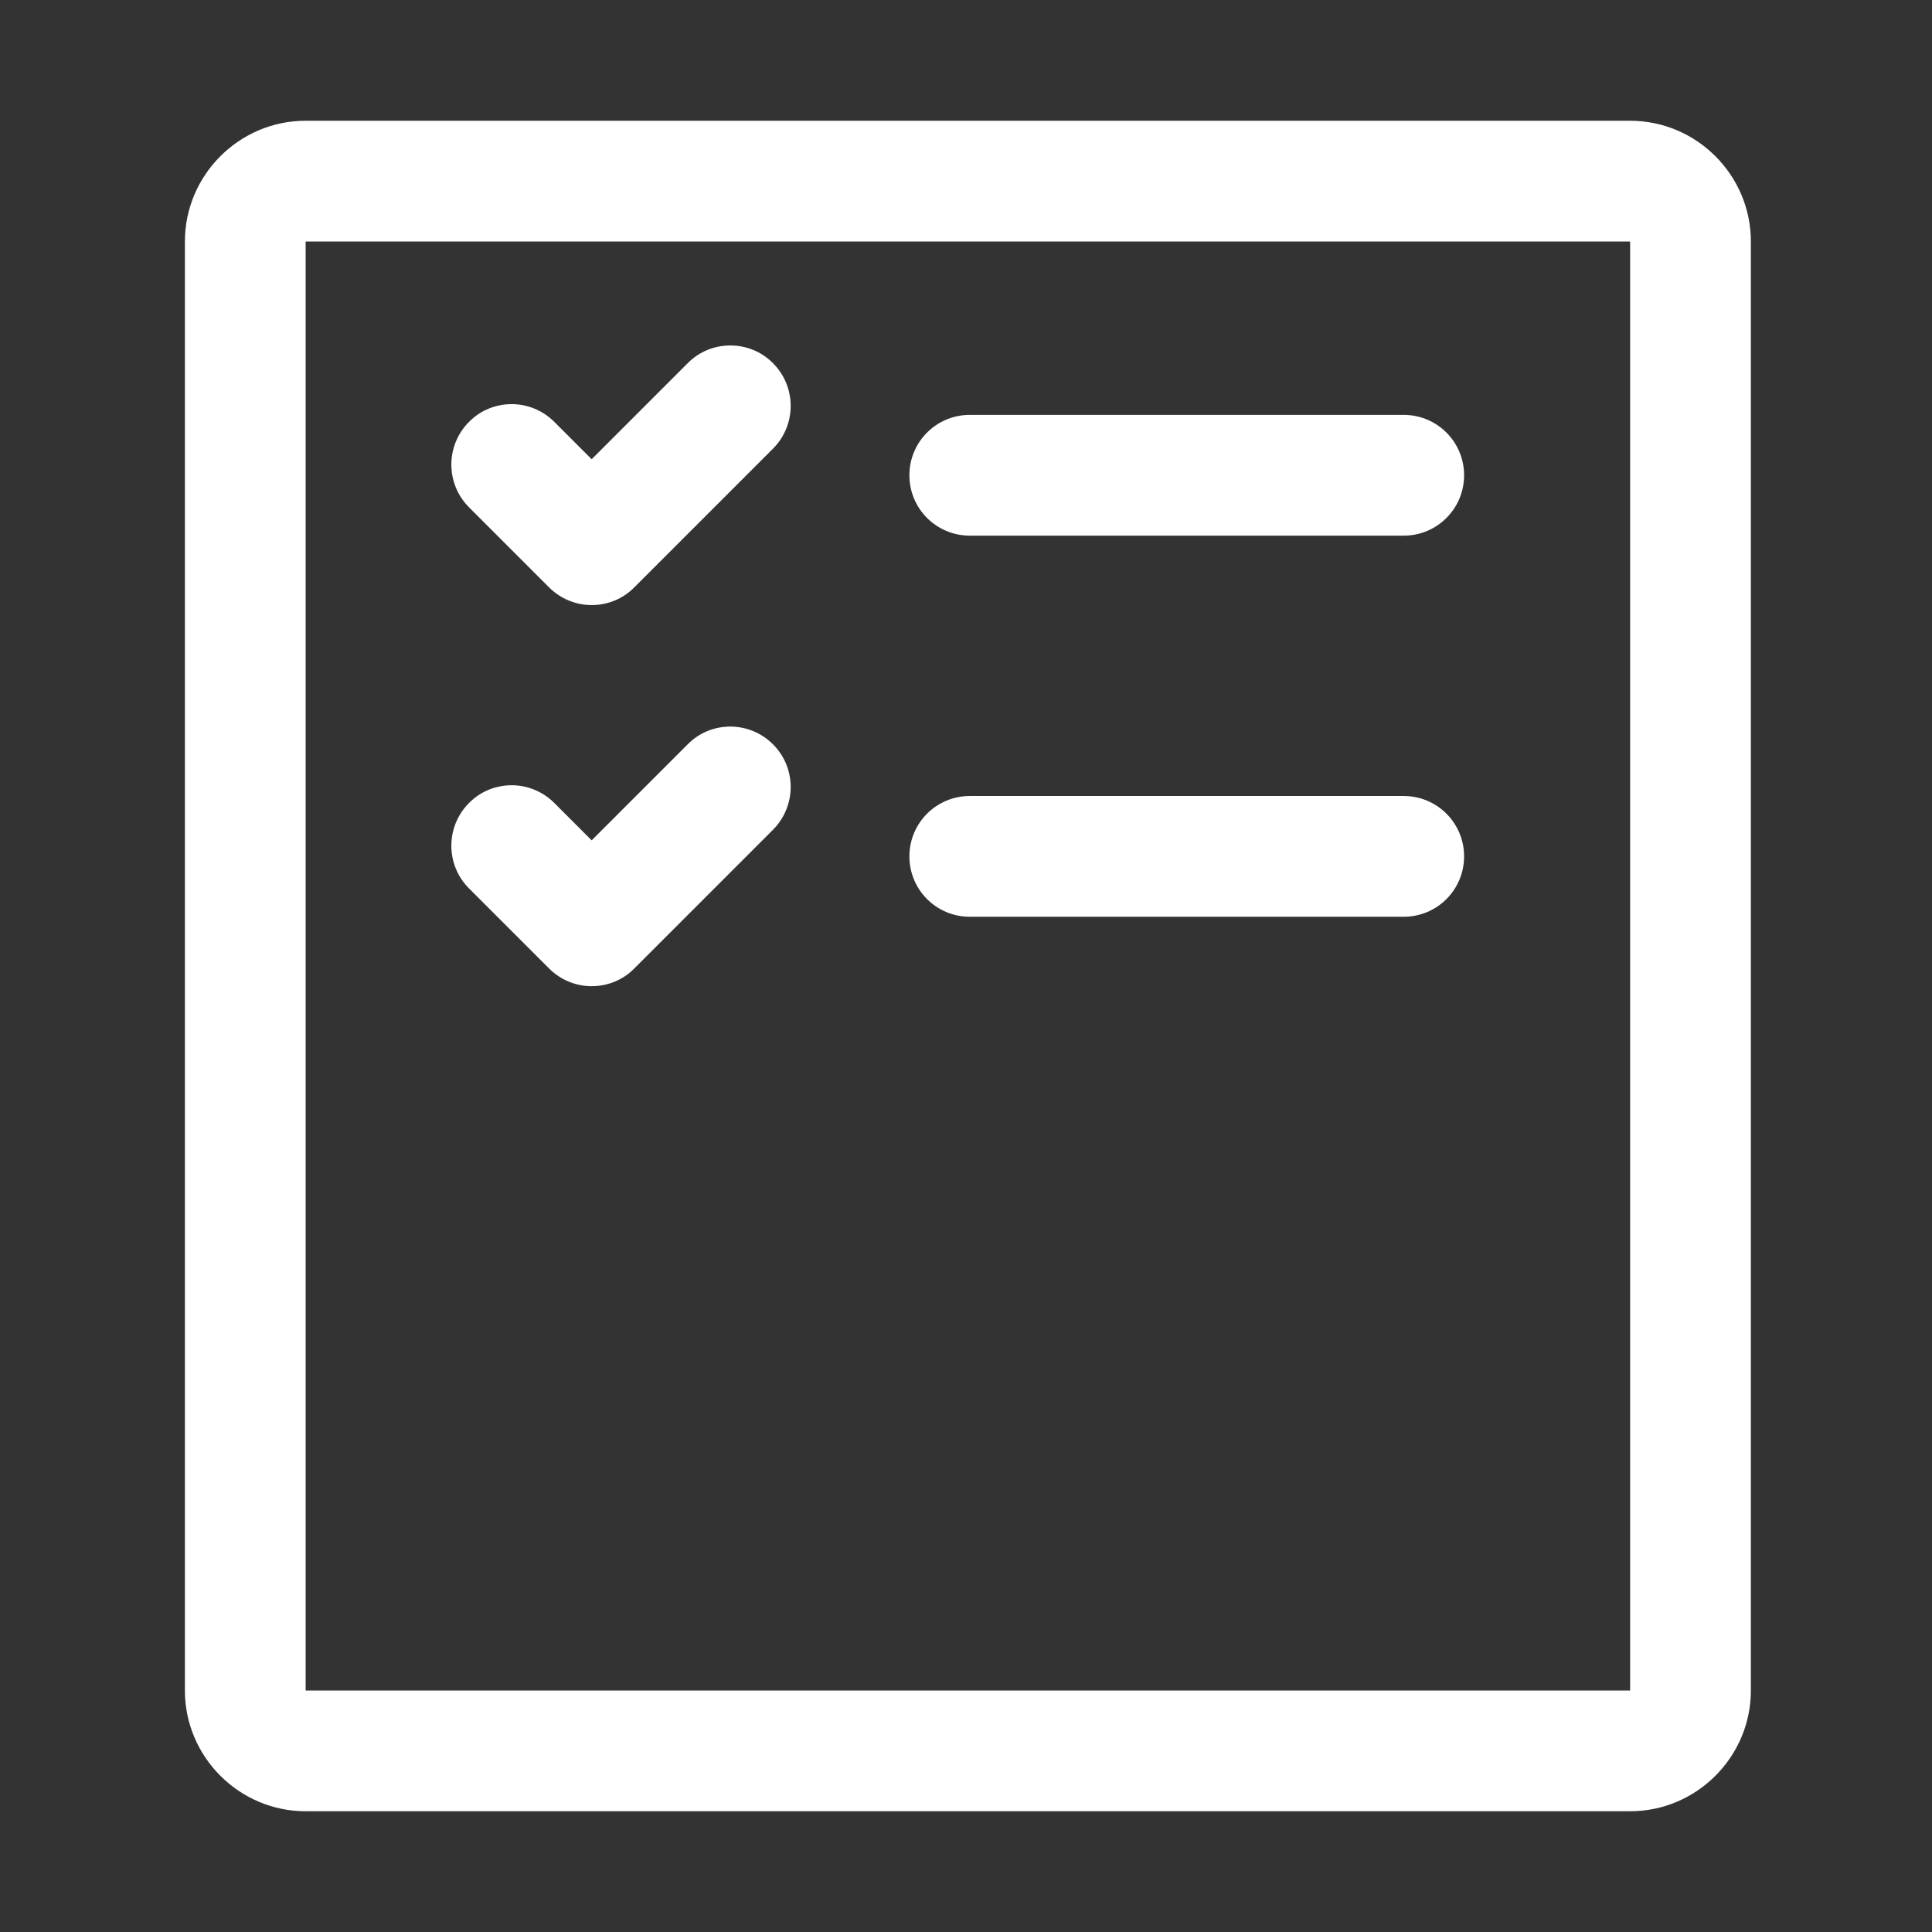
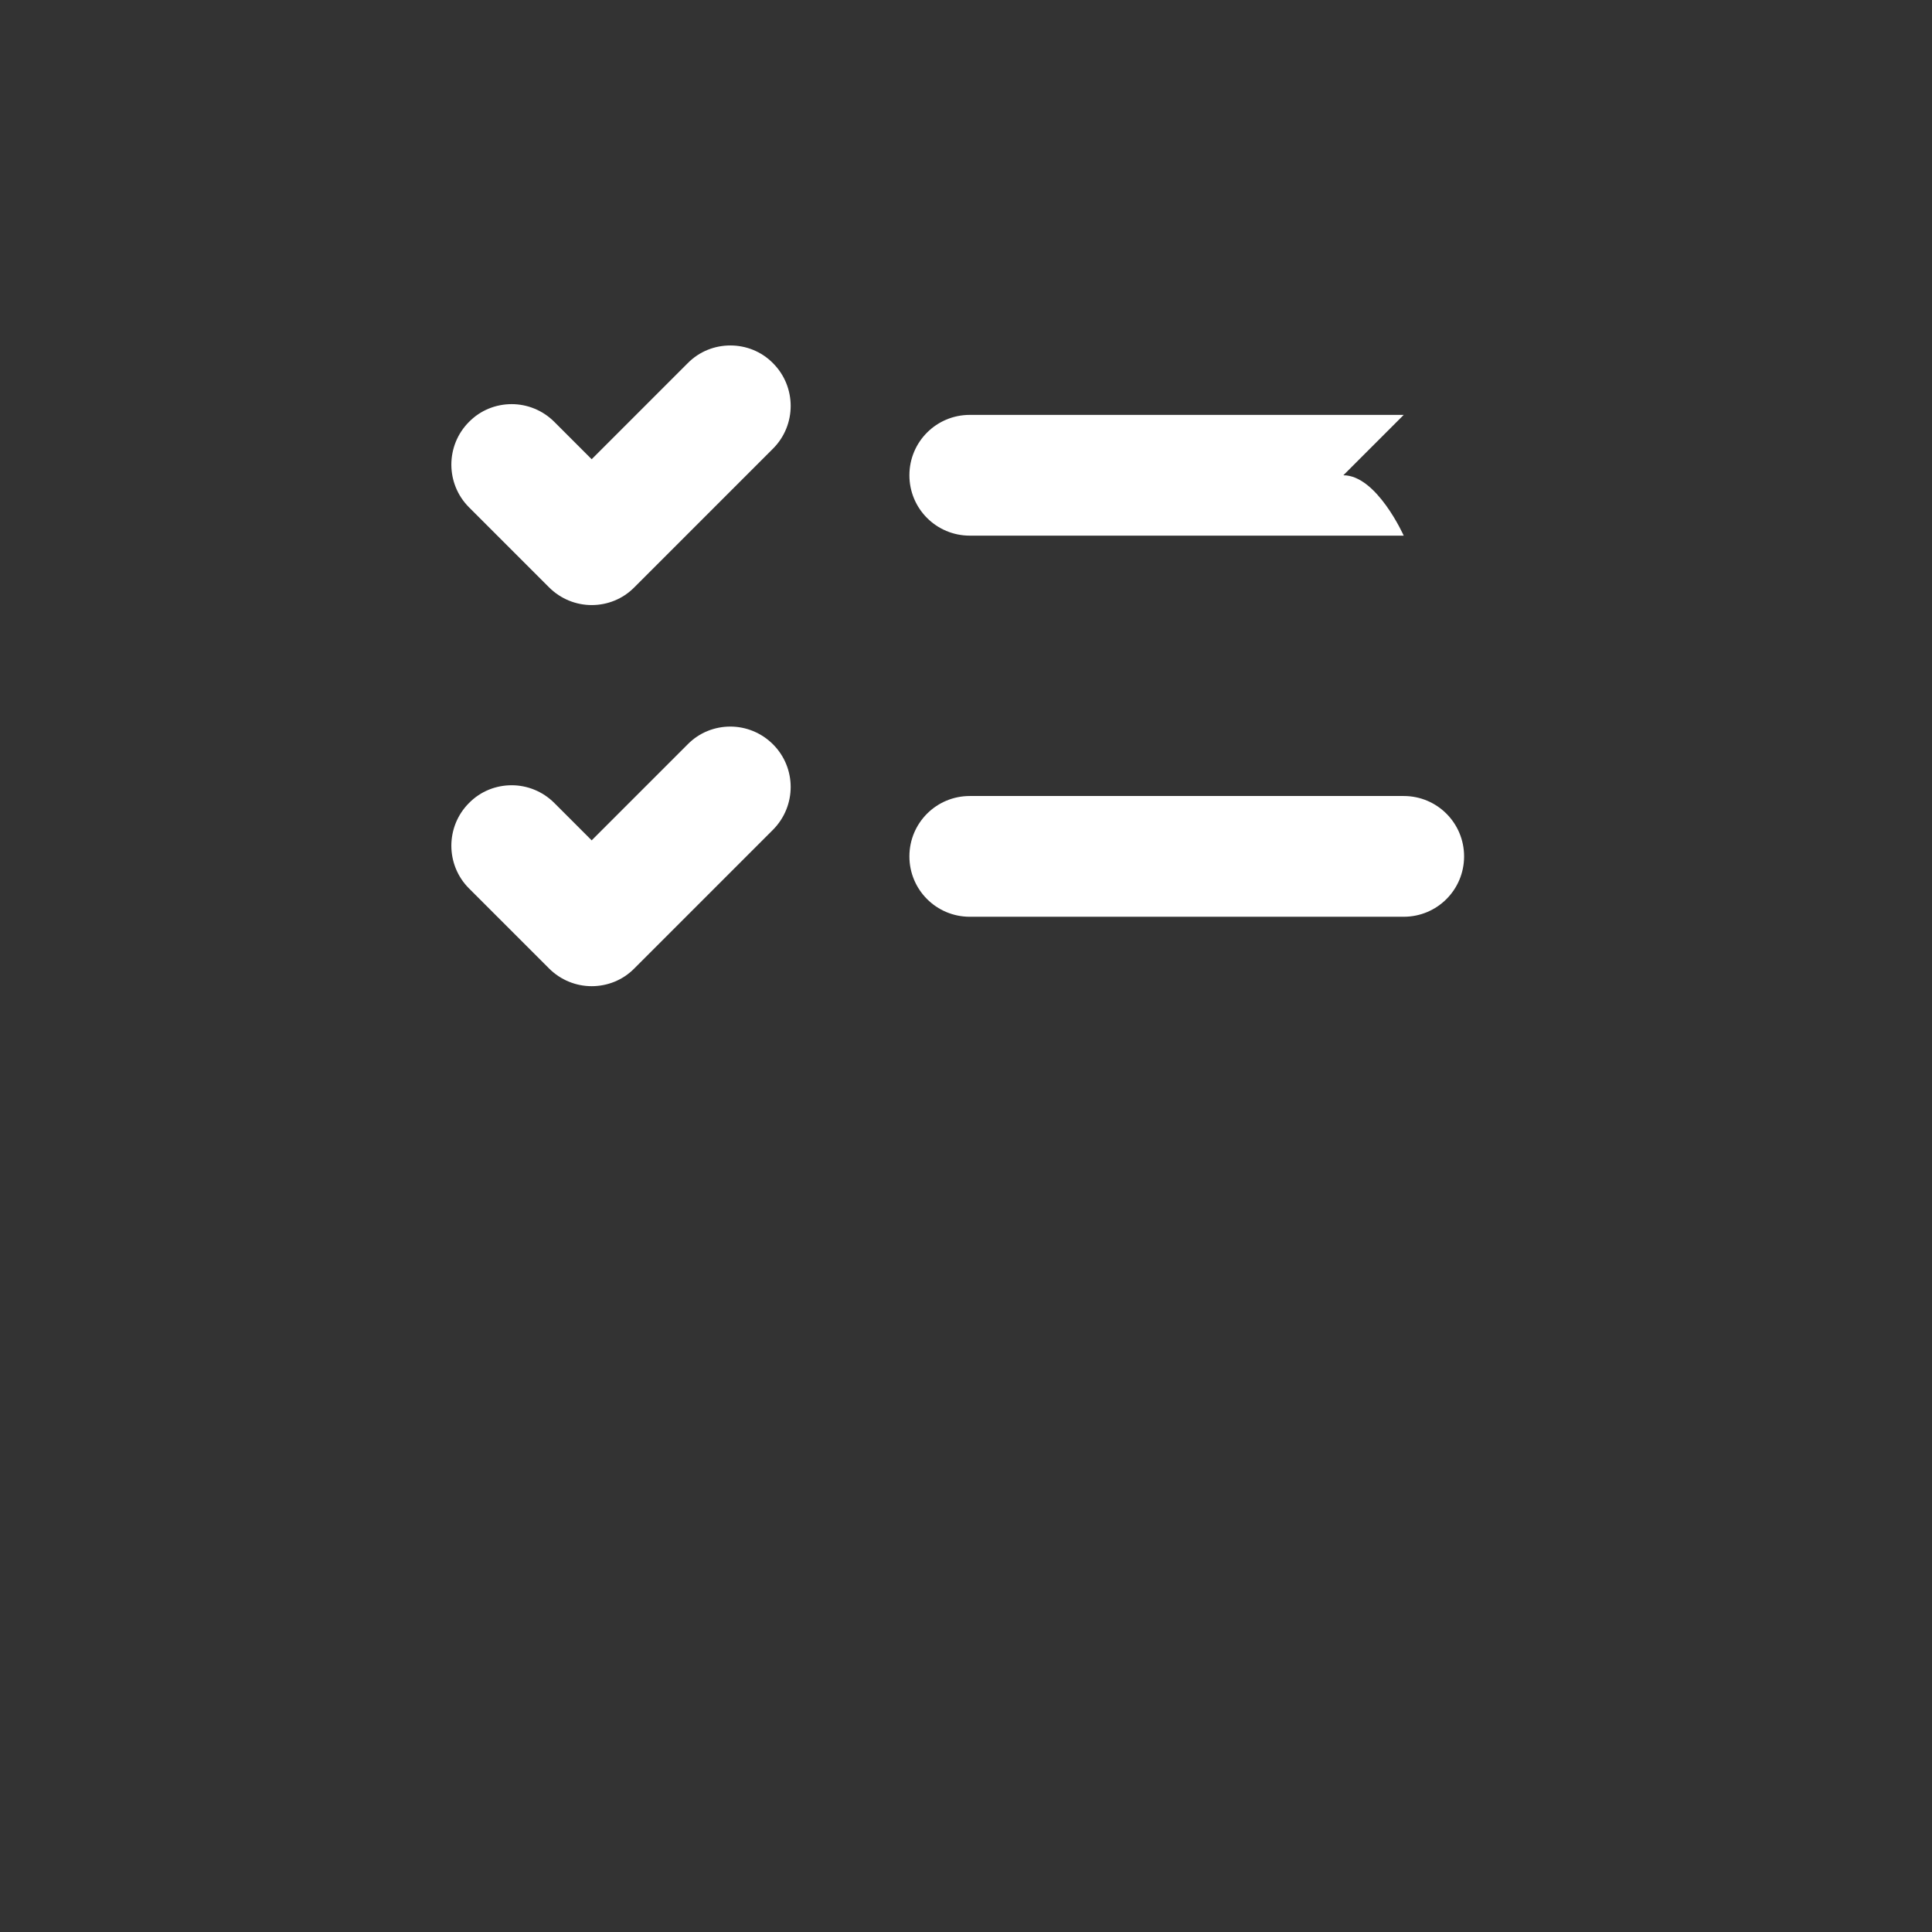
<svg xmlns="http://www.w3.org/2000/svg" t="1576588210936" class="icon" viewBox="0 0 1024 1024" version="1.1" p-id="3781" width="200" height="200">
  <rect x="0" y="0" width="1024" height="1024" fill="#333333" stroke="none" />
  <defs>
    <style type="text/css" />
  </defs>
-   <path d="M 864 64 H 162 c -35.2 0 -64 28.8 -64 64 v 768 c 0 35.2 28.8 64 64 64 h 702 c 35.2 0 64 -28.8 64 -64 V 128 c 0 -35.2 -28.8 -64 -64 -64 Z m 0 831.9 l -0.1 0.1 H 162.1 l -0.1 -0.1 V 128.1 l 0.1 -0.1 h 701.8 l 0.1 0.1 v 767.8 Z" p-id="3782" fill="#ffffff" />
-   <path d="M 387.1 183.1 c -8.2 0 -16.4 3.1 -22.6 9.4 l -50.9 50.9 l -19.8 -19.8 c -6.2 -6.2 -14.4 -9.4 -22.6 -9.4 s -16.4 3.1 -22.6 9.4 c -12.5 12.5 -12.5 32.8 0 45.3 l 19.8 19.8 l 22.6 22.6 c 6.2 6.2 14.4 9.4 22.6 9.4 c 8.2 0 16.4 -3.1 22.6 -9.4 l 22.6 -22.6 l 50.9 -50.9 c 12.5 -12.5 12.5 -32.8 0 -45.3 c -6.2 -6.3 -14.4 -9.4 -22.6 -9.4 Z M 744 219.9 H 514 c -17.7 0 -32 14.3 -32 32 s 14.3 32 32 32 h 230 c 17.7 0 32 -14.3 32 -32 s -14.3 -32 -32 -32 Z M 409.7 394.5 c -6.2 -6.2 -14.4 -9.4 -22.6 -9.4 s -16.4 3.1 -22.6 9.4 l -50.9 50.9 l -19.8 -19.8 c -6.2 -6.2 -14.4 -9.4 -22.6 -9.4 s -16.4 3.1 -22.6 9.4 c -12.5 12.5 -12.5 32.8 0 45.3 l 19.8 19.8 l 22.6 22.6 c 6.2 6.2 14.4 9.4 22.6 9.4 c 8.2 0 16.4 -3.1 22.6 -9.4 l 22.6 -22.6 l 50.9 -50.9 c 12.5 -12.6 12.5 -32.8 0 -45.3 Z M 744 421.9 H 514 c -17.7 0 -32 14.3 -32 32 s 14.3 32 32 32 h 230 c 17.7 0 32 -14.3 32 -32 s -14.3 -32 -32 -32 Z" p-id="3783" fill="#ffffff" />
+   <path d="M 387.1 183.1 c -8.2 0 -16.4 3.1 -22.6 9.4 l -50.9 50.9 l -19.8 -19.8 c -6.2 -6.2 -14.4 -9.4 -22.6 -9.4 s -16.4 3.1 -22.6 9.4 c -12.5 12.5 -12.5 32.8 0 45.3 l 19.8 19.8 l 22.6 22.6 c 6.2 6.2 14.4 9.4 22.6 9.4 c 8.2 0 16.4 -3.1 22.6 -9.4 l 22.6 -22.6 l 50.9 -50.9 c 12.5 -12.5 12.5 -32.8 0 -45.3 c -6.2 -6.3 -14.4 -9.4 -22.6 -9.4 Z M 744 219.9 H 514 c -17.7 0 -32 14.3 -32 32 s 14.3 32 32 32 h 230 s -14.3 -32 -32 -32 Z M 409.7 394.5 c -6.2 -6.2 -14.4 -9.4 -22.6 -9.4 s -16.4 3.1 -22.6 9.4 l -50.9 50.9 l -19.8 -19.8 c -6.2 -6.2 -14.4 -9.4 -22.6 -9.4 s -16.4 3.1 -22.6 9.4 c -12.5 12.5 -12.5 32.8 0 45.3 l 19.8 19.8 l 22.6 22.6 c 6.2 6.2 14.4 9.4 22.6 9.4 c 8.2 0 16.4 -3.1 22.6 -9.4 l 22.6 -22.6 l 50.9 -50.9 c 12.5 -12.6 12.5 -32.8 0 -45.3 Z M 744 421.9 H 514 c -17.7 0 -32 14.3 -32 32 s 14.3 32 32 32 h 230 c 17.7 0 32 -14.3 32 -32 s -14.3 -32 -32 -32 Z" p-id="3783" fill="#ffffff" />
</svg>